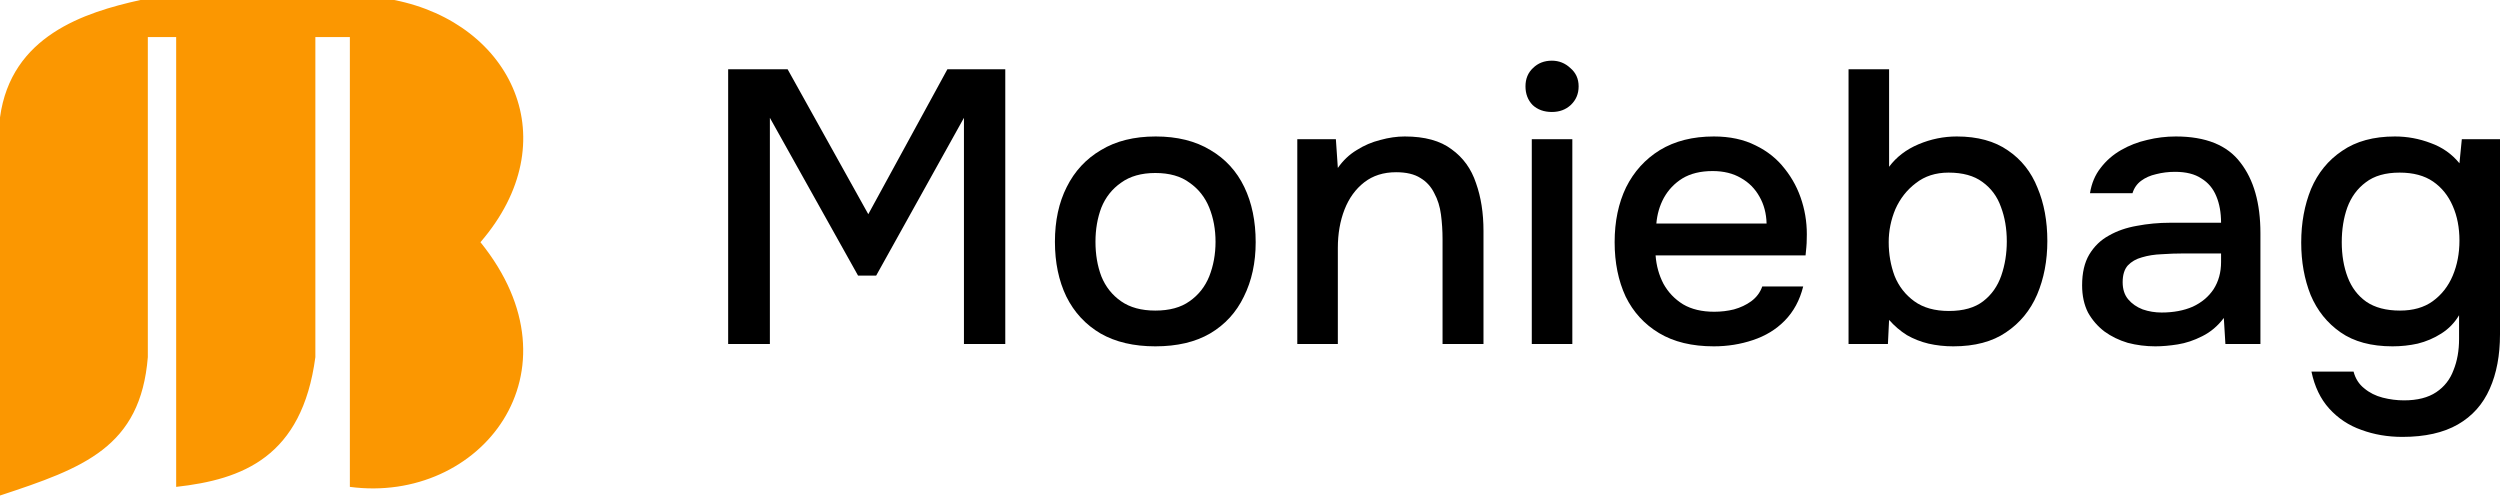
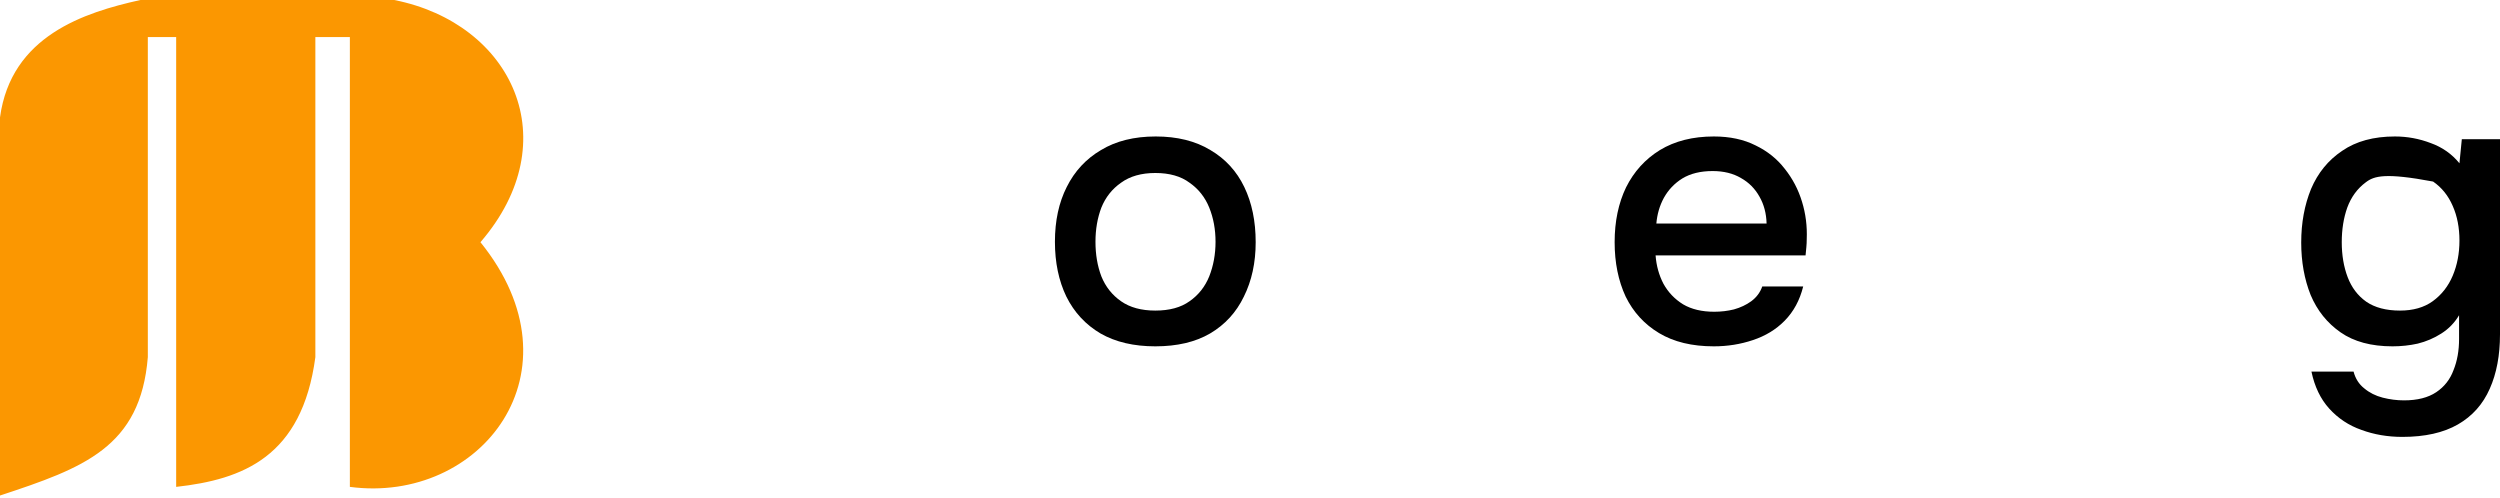
<svg xmlns="http://www.w3.org/2000/svg" width="206" height="41" viewBox="0 0 206 41" fill="none">
  <path d="M0 9.673V40.831C6.893 38.561 11.578 36.859 12.181 29.427V3.055H14.516V40.119C19.997 39.508 24.887 37.663 25.986 29.427V3.055H28.829V40.119C39.589 41.544 48.217 30.649 39.589 19.957C46.796 11.608 42.228 1.935 32.483 0H11.572C6.934 1.029 0.914 2.953 0 9.673Z" fill="#FB9701" />
-   <path d="M60 28.346V5.705H64.898L71.547 17.65L78.067 5.705H82.835V28.346H79.429V9.708L72.196 22.71H70.704L63.438 9.708V28.346H60Z" fill="black" />
  <path d="M95.197 28.538C93.424 28.538 91.921 28.186 90.689 27.481C89.456 26.756 88.515 25.741 87.867 24.439C87.24 23.137 86.926 21.631 86.926 19.924C86.926 18.194 87.25 16.689 87.899 15.408C88.548 14.106 89.488 13.092 90.721 12.366C91.954 11.618 93.456 11.245 95.23 11.245C97.003 11.245 98.506 11.618 99.738 12.366C100.971 13.092 101.901 14.106 102.528 15.408C103.155 16.71 103.468 18.226 103.468 19.956C103.468 21.642 103.144 23.137 102.495 24.439C101.868 25.741 100.938 26.756 99.706 27.481C98.495 28.186 96.992 28.538 95.197 28.538ZM95.197 25.592C96.365 25.592 97.305 25.336 98.019 24.823C98.754 24.311 99.295 23.628 99.641 22.774C99.987 21.898 100.16 20.948 100.16 19.924C100.16 18.899 99.987 17.959 99.641 17.105C99.295 16.251 98.754 15.568 98.019 15.056C97.305 14.522 96.365 14.255 95.197 14.255C94.051 14.255 93.11 14.522 92.375 15.056C91.64 15.568 91.099 16.251 90.753 17.105C90.429 17.959 90.267 18.899 90.267 19.924C90.267 20.97 90.429 21.92 90.753 22.774C91.099 23.628 91.64 24.311 92.375 24.823C93.11 25.336 94.051 25.592 95.197 25.592Z" fill="black" />
-   <path d="M106.897 28.346V11.469H110.076L110.238 13.839C110.67 13.22 111.189 12.729 111.795 12.366C112.4 11.981 113.049 11.704 113.741 11.533C114.433 11.341 115.103 11.245 115.752 11.245C117.396 11.245 118.682 11.597 119.612 12.302C120.564 12.985 121.234 13.914 121.623 15.088C122.034 16.241 122.239 17.554 122.239 19.027V28.346H118.866V19.699C118.866 19.016 118.823 18.344 118.736 17.682C118.65 17.02 118.466 16.433 118.185 15.921C117.925 15.387 117.547 14.97 117.05 14.671C116.552 14.351 115.882 14.191 115.039 14.191C114.001 14.191 113.125 14.469 112.411 15.024C111.698 15.579 111.157 16.326 110.789 17.265C110.422 18.205 110.238 19.262 110.238 20.436V28.346H106.897Z" fill="black" />
-   <path d="M126.219 28.346V11.469H129.56V28.346H126.219ZM127.874 9.227C127.225 9.227 126.695 9.035 126.284 8.651C125.895 8.245 125.7 7.733 125.7 7.114C125.7 6.494 125.906 5.993 126.317 5.608C126.728 5.203 127.247 5 127.874 5C128.458 5 128.966 5.203 129.398 5.608C129.852 5.993 130.079 6.494 130.079 7.114C130.079 7.733 129.863 8.245 129.431 8.651C129.02 9.035 128.501 9.227 127.874 9.227Z" fill="black" />
  <path d="M141.22 28.538C139.425 28.538 137.922 28.175 136.712 27.449C135.501 26.724 134.582 25.72 133.954 24.439C133.349 23.137 133.046 21.642 133.046 19.956C133.046 18.248 133.36 16.742 133.987 15.44C134.636 14.138 135.565 13.113 136.776 12.366C138.009 11.618 139.49 11.245 141.22 11.245C142.539 11.245 143.685 11.49 144.658 11.981C145.632 12.451 146.432 13.092 147.059 13.903C147.707 14.714 148.183 15.622 148.486 16.625C148.789 17.607 148.918 18.632 148.875 19.699C148.875 19.934 148.864 20.158 148.843 20.372C148.821 20.585 148.799 20.81 148.778 21.044H136.42C136.484 21.898 136.701 22.678 137.068 23.382C137.458 24.087 137.998 24.652 138.69 25.079C139.382 25.485 140.236 25.688 141.253 25.688C141.815 25.688 142.355 25.624 142.874 25.496C143.415 25.346 143.891 25.122 144.302 24.823C144.734 24.503 145.037 24.098 145.21 23.606H148.583C148.302 24.738 147.794 25.677 147.059 26.425C146.345 27.151 145.469 27.684 144.431 28.026C143.415 28.367 142.345 28.538 141.22 28.538ZM136.484 18.418H145.567C145.545 17.586 145.35 16.849 144.983 16.209C144.615 15.547 144.107 15.034 143.458 14.671C142.81 14.287 142.031 14.095 141.123 14.095C140.128 14.095 139.296 14.298 138.625 14.704C137.977 15.109 137.468 15.643 137.101 16.305C136.755 16.945 136.549 17.65 136.484 18.418Z" fill="black" />
-   <path d="M160.949 28.538C160.235 28.538 159.554 28.463 158.905 28.314C158.278 28.165 157.683 27.93 157.121 27.61C156.58 27.268 156.094 26.852 155.661 26.36L155.564 28.346H152.32V5.705H155.661V13.743C156.267 12.931 157.078 12.312 158.094 11.885C159.11 11.458 160.159 11.245 161.24 11.245C162.949 11.245 164.354 11.629 165.457 12.398C166.56 13.145 167.371 14.17 167.89 15.472C168.431 16.753 168.701 18.216 168.701 19.86C168.701 21.482 168.42 22.955 167.857 24.279C167.295 25.581 166.441 26.617 165.295 27.385C164.171 28.154 162.722 28.538 160.949 28.538ZM160.592 25.624C161.781 25.624 162.722 25.357 163.414 24.823C164.106 24.29 164.603 23.585 164.906 22.71C165.209 21.834 165.36 20.895 165.36 19.892C165.36 18.845 165.198 17.895 164.873 17.041C164.571 16.187 164.062 15.504 163.349 14.992C162.657 14.479 161.727 14.223 160.559 14.223C159.5 14.223 158.602 14.511 157.867 15.088C157.132 15.643 156.57 16.358 156.18 17.233C155.813 18.109 155.629 19.016 155.629 19.956C155.629 20.938 155.791 21.866 156.116 22.742C156.462 23.596 157.002 24.29 157.737 24.823C158.473 25.357 159.424 25.624 160.592 25.624Z" fill="black" />
-   <path d="M177.599 28.538C176.821 28.538 176.064 28.442 175.328 28.25C174.615 28.037 173.977 27.727 173.415 27.321C172.852 26.894 172.398 26.371 172.052 25.752C171.728 25.112 171.566 24.364 171.566 23.51C171.566 22.485 171.76 21.642 172.15 20.98C172.561 20.297 173.101 19.774 173.772 19.411C174.442 19.027 175.21 18.76 176.074 18.61C176.961 18.44 177.88 18.354 178.832 18.354H183.016C183.016 17.522 182.886 16.796 182.627 16.177C182.367 15.536 181.956 15.045 181.394 14.704C180.853 14.341 180.129 14.159 179.221 14.159C178.68 14.159 178.161 14.223 177.664 14.351C177.188 14.458 176.777 14.639 176.431 14.896C176.085 15.152 175.847 15.493 175.718 15.921H172.215C172.344 15.109 172.636 14.415 173.09 13.839C173.544 13.241 174.107 12.75 174.777 12.366C175.447 11.981 176.161 11.704 176.918 11.533C177.696 11.341 178.486 11.245 179.286 11.245C181.751 11.245 183.524 11.96 184.605 13.39C185.708 14.8 186.259 16.742 186.259 19.219V28.346H183.373L183.243 26.2C182.746 26.862 182.151 27.364 181.459 27.706C180.789 28.047 180.118 28.271 179.448 28.378C178.778 28.485 178.161 28.538 177.599 28.538ZM178.118 25.752C179.091 25.752 179.945 25.592 180.68 25.272C181.416 24.93 181.989 24.45 182.4 23.831C182.81 23.19 183.016 22.443 183.016 21.589V20.884H179.967C179.34 20.884 178.723 20.906 178.118 20.948C177.534 20.97 176.994 21.055 176.496 21.204C176.02 21.333 175.631 21.557 175.328 21.877C175.047 22.197 174.907 22.656 174.907 23.254C174.907 23.831 175.058 24.3 175.361 24.663C175.664 25.026 176.064 25.304 176.561 25.496C177.058 25.667 177.577 25.752 178.118 25.752Z" fill="black" />
-   <path d="M197.956 36C196.745 36 195.62 35.808 194.582 35.424C193.544 35.061 192.658 34.474 191.923 33.662C191.209 32.872 190.723 31.858 190.463 30.62H193.934C194.085 31.196 194.377 31.655 194.809 31.997C195.242 32.36 195.75 32.616 196.334 32.766C196.918 32.915 197.502 32.99 198.086 32.99C199.188 32.99 200.075 32.766 200.745 32.317C201.416 31.869 201.891 31.26 202.173 30.492C202.475 29.744 202.627 28.89 202.627 27.93V25.976C202.259 26.595 201.772 27.097 201.167 27.481C200.562 27.866 199.913 28.143 199.221 28.314C198.55 28.463 197.858 28.538 197.145 28.538C195.393 28.538 193.966 28.154 192.863 27.385C191.76 26.617 190.939 25.592 190.398 24.311C189.879 23.009 189.62 21.567 189.62 19.988C189.62 18.365 189.89 16.892 190.431 15.568C190.993 14.245 191.847 13.198 192.993 12.43C194.139 11.64 195.588 11.245 197.34 11.245C198.356 11.245 199.34 11.426 200.291 11.789C201.243 12.131 202.032 12.686 202.659 13.454L202.854 11.469H206V27.546C206 29.275 205.719 30.769 205.157 32.029C204.594 33.31 203.719 34.292 202.529 34.975C201.34 35.658 199.815 36 197.956 36ZM197.761 25.592C198.842 25.592 199.74 25.336 200.453 24.823C201.189 24.29 201.74 23.585 202.108 22.71C202.475 21.834 202.659 20.874 202.659 19.828C202.659 18.76 202.475 17.81 202.108 16.977C201.74 16.123 201.199 15.451 200.486 14.96C199.772 14.469 198.853 14.223 197.729 14.223C196.561 14.223 195.631 14.49 194.939 15.024C194.247 15.536 193.739 16.23 193.415 17.105C193.112 17.959 192.961 18.909 192.961 19.956C192.961 21.023 193.123 21.984 193.447 22.838C193.772 23.692 194.28 24.364 194.972 24.855C195.685 25.346 196.615 25.592 197.761 25.592Z" fill="black" />
+   <path d="M197.956 36C196.745 36 195.62 35.808 194.582 35.424C193.544 35.061 192.658 34.474 191.923 33.662C191.209 32.872 190.723 31.858 190.463 30.62H193.934C194.085 31.196 194.377 31.655 194.809 31.997C195.242 32.36 195.75 32.616 196.334 32.766C196.918 32.915 197.502 32.99 198.086 32.99C199.188 32.99 200.075 32.766 200.745 32.317C201.416 31.869 201.891 31.26 202.173 30.492C202.475 29.744 202.627 28.89 202.627 27.93V25.976C202.259 26.595 201.772 27.097 201.167 27.481C200.562 27.866 199.913 28.143 199.221 28.314C198.55 28.463 197.858 28.538 197.145 28.538C195.393 28.538 193.966 28.154 192.863 27.385C191.76 26.617 190.939 25.592 190.398 24.311C189.879 23.009 189.62 21.567 189.62 19.988C189.62 18.365 189.89 16.892 190.431 15.568C190.993 14.245 191.847 13.198 192.993 12.43C194.139 11.64 195.588 11.245 197.34 11.245C198.356 11.245 199.34 11.426 200.291 11.789C201.243 12.131 202.032 12.686 202.659 13.454L202.854 11.469H206V27.546C206 29.275 205.719 30.769 205.157 32.029C204.594 33.31 203.719 34.292 202.529 34.975C201.34 35.658 199.815 36 197.956 36ZM197.761 25.592C198.842 25.592 199.74 25.336 200.453 24.823C201.189 24.29 201.74 23.585 202.108 22.71C202.475 21.834 202.659 20.874 202.659 19.828C202.659 18.76 202.475 17.81 202.108 16.977C201.74 16.123 201.199 15.451 200.486 14.96C196.561 14.223 195.631 14.49 194.939 15.024C194.247 15.536 193.739 16.23 193.415 17.105C193.112 17.959 192.961 18.909 192.961 19.956C192.961 21.023 193.123 21.984 193.447 22.838C193.772 23.692 194.28 24.364 194.972 24.855C195.685 25.346 196.615 25.592 197.761 25.592Z" fill="black" />
</svg>